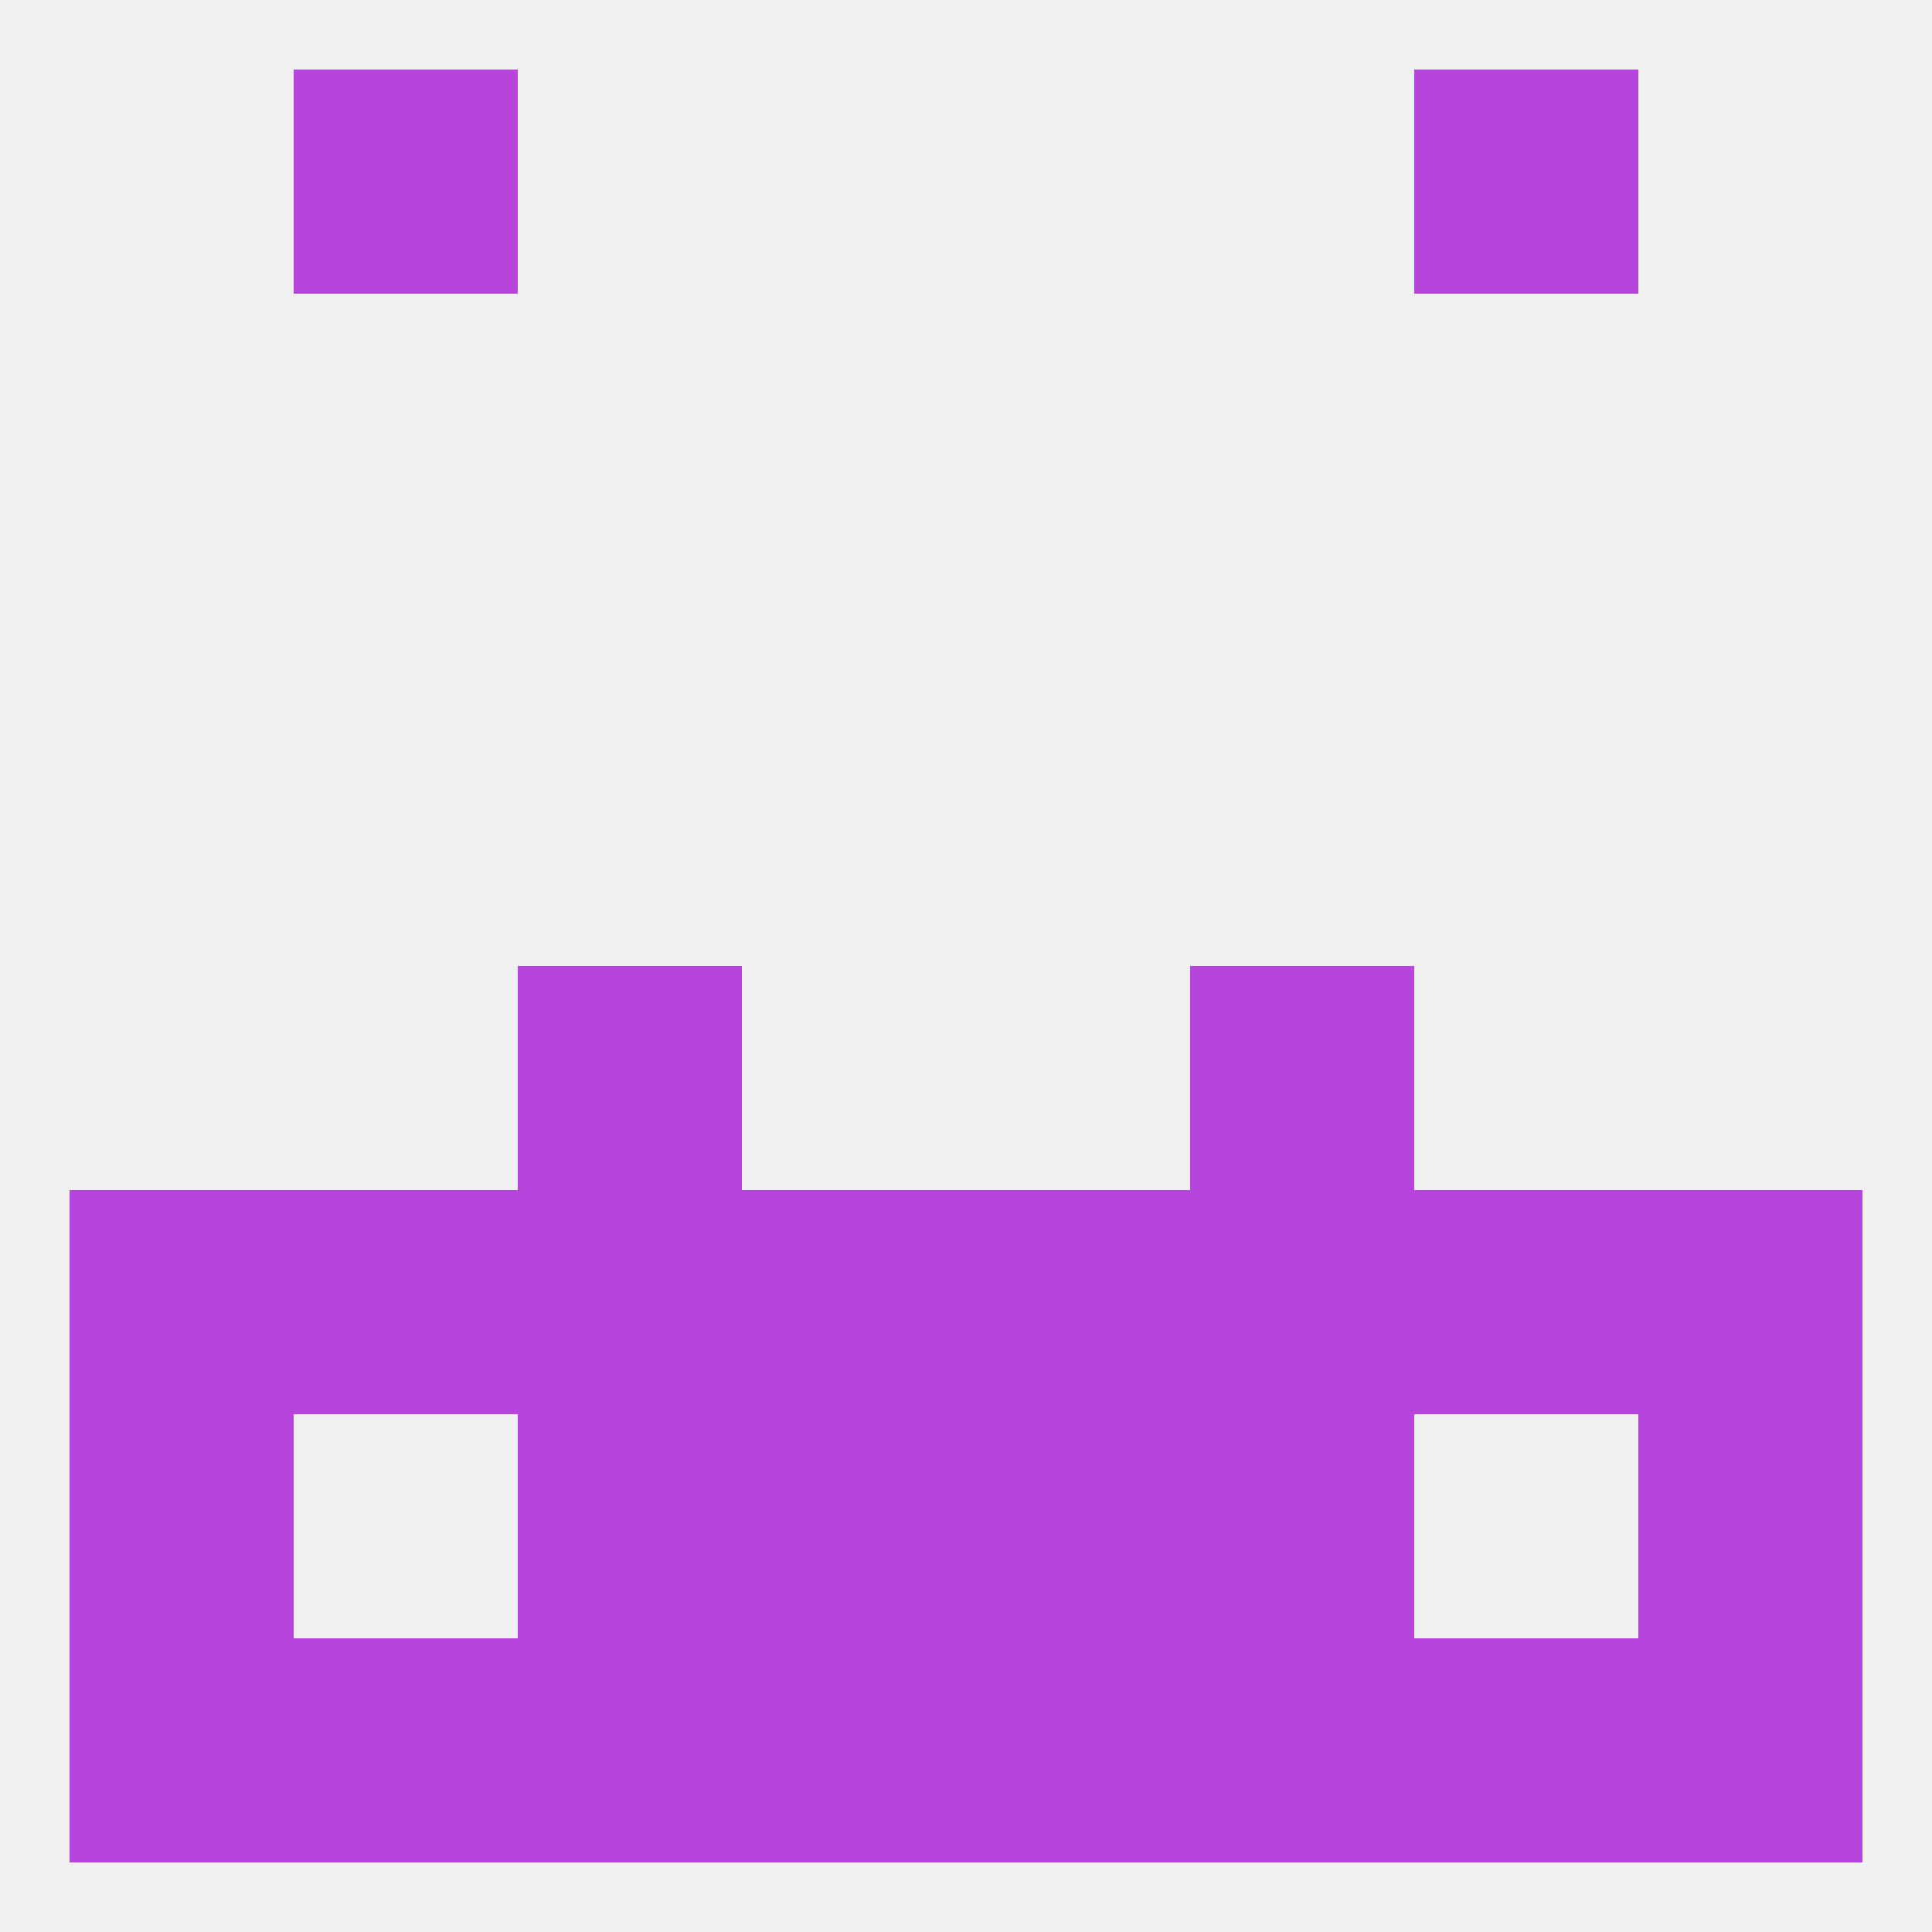
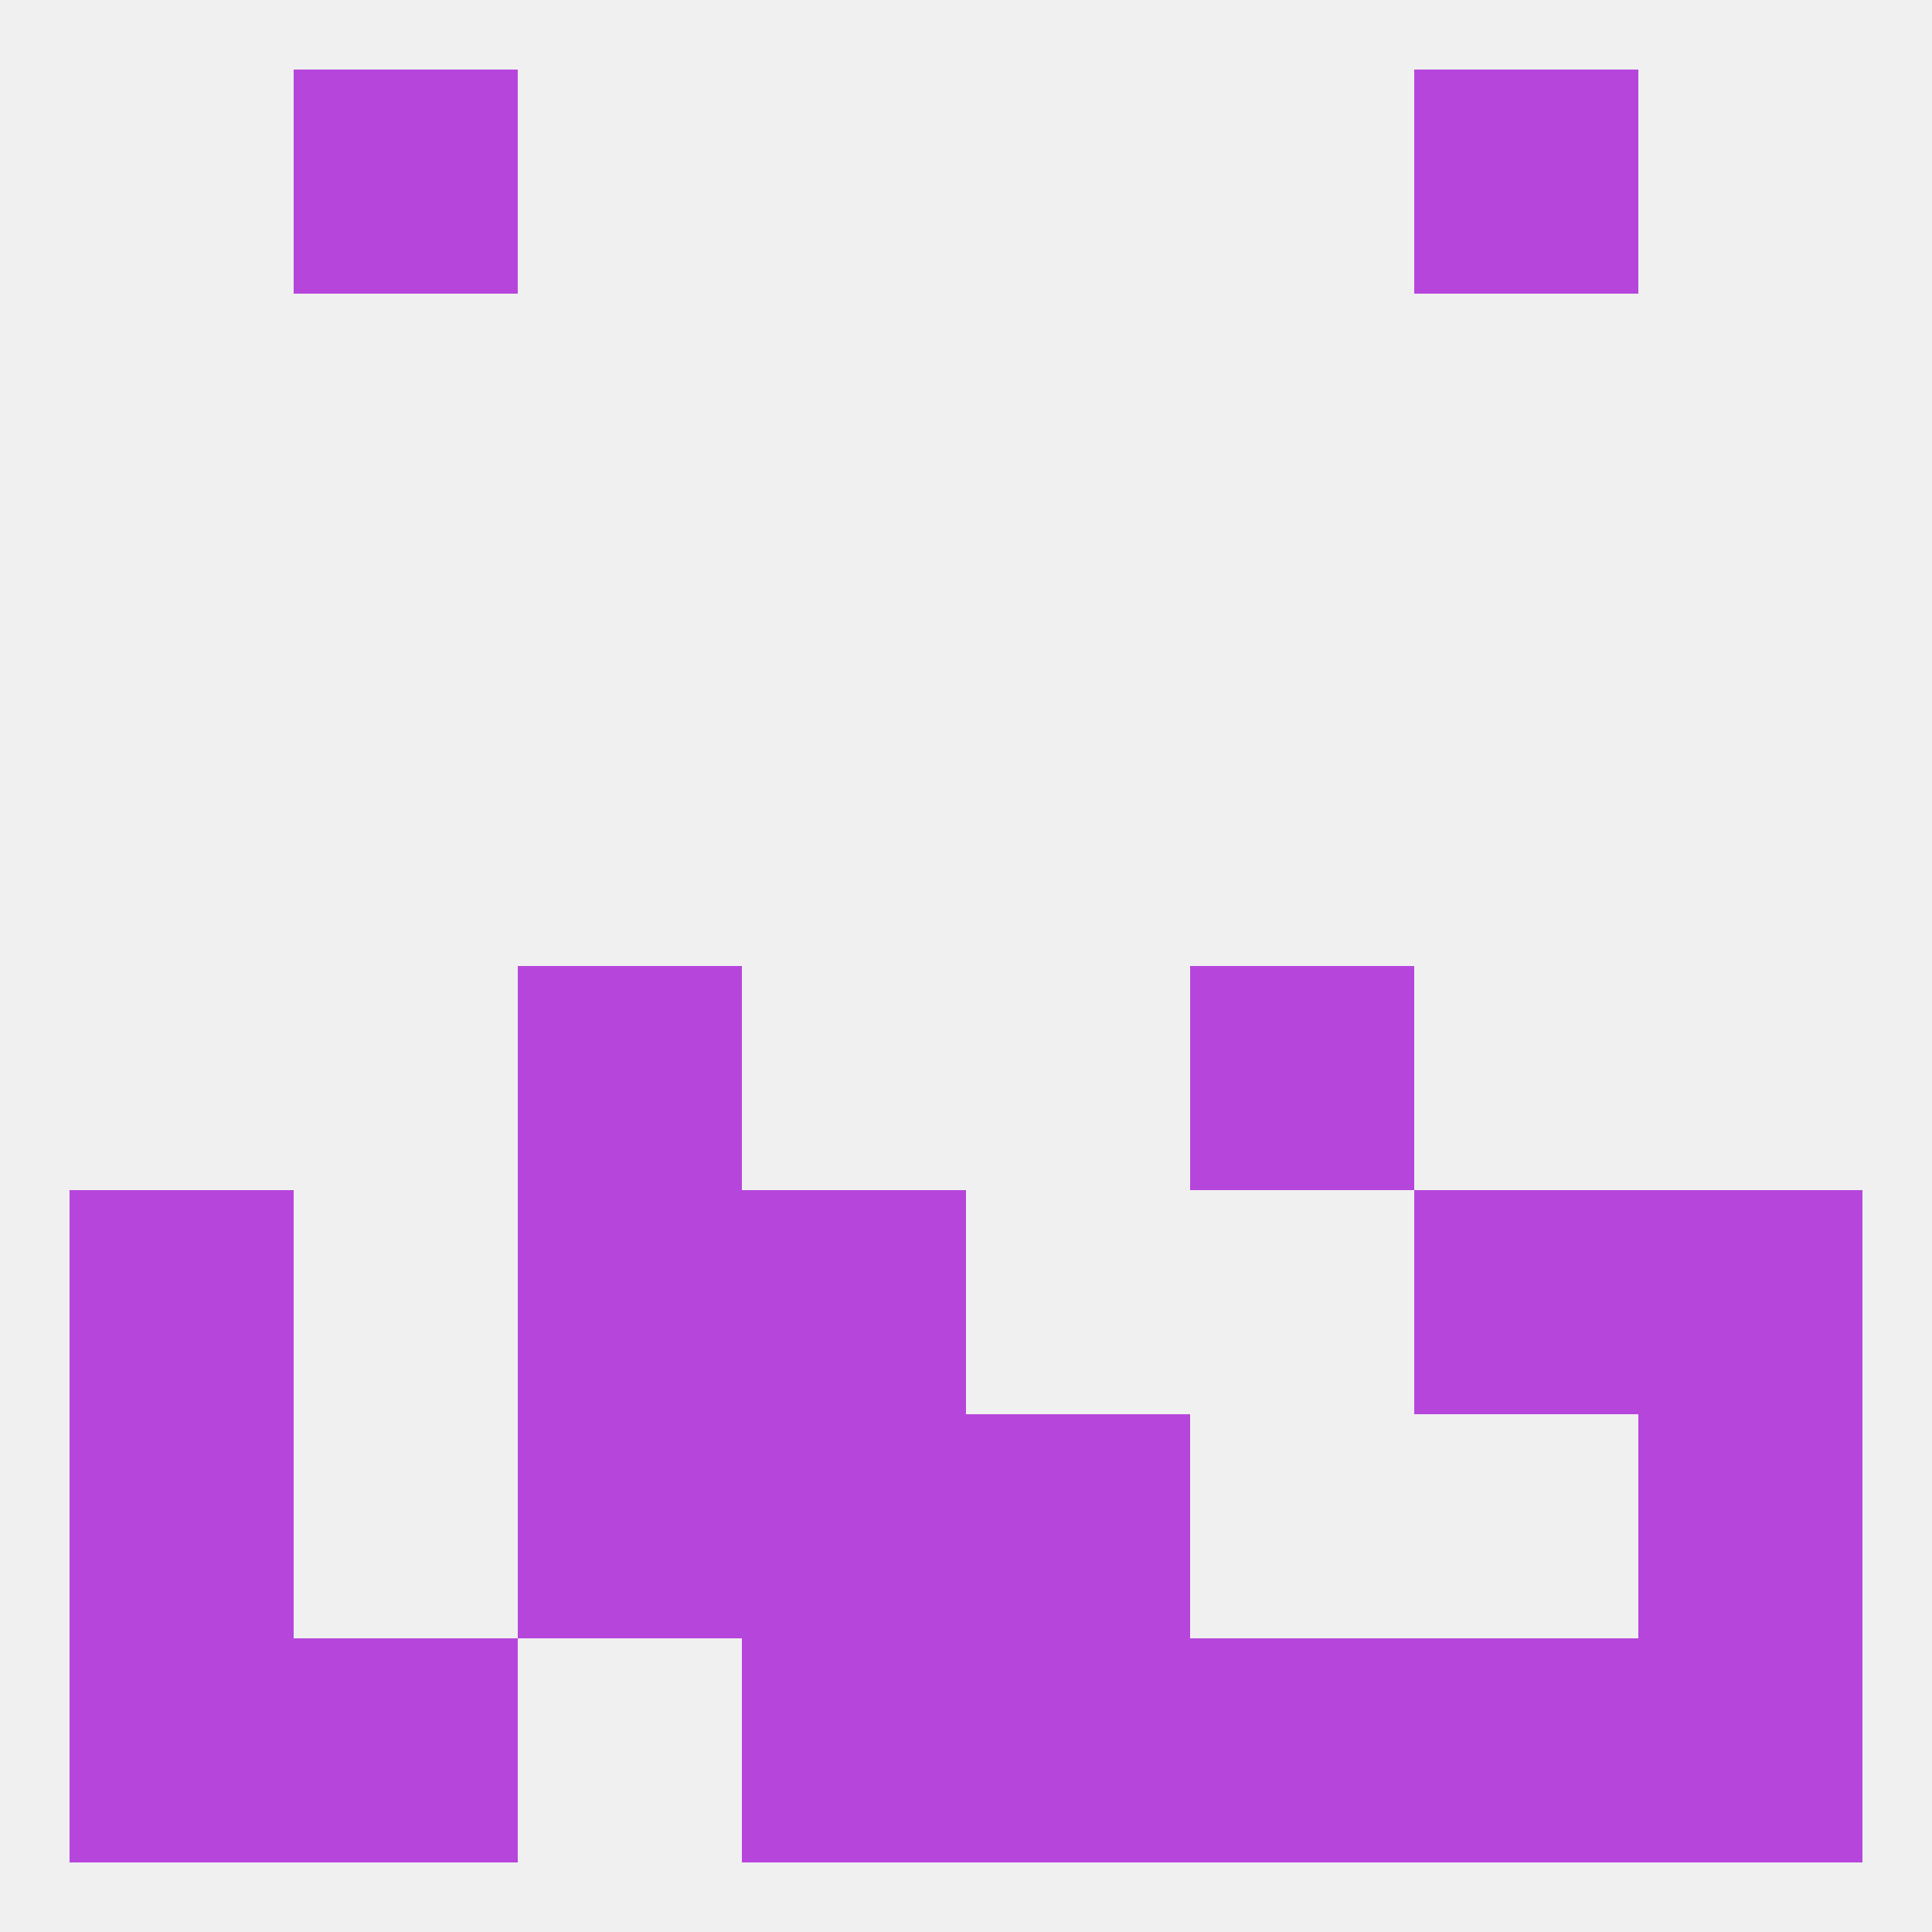
<svg xmlns="http://www.w3.org/2000/svg" version="1.1" baseprofile="full" width="250" height="250" viewBox="0 0 250 250">
  <rect width="100%" height="100%" fill="rgba(240,240,240,255)" />
  <rect x="183" y="154" width="29" height="29" fill="rgba(182,70,219,255)" />
  <rect x="67" y="154" width="29" height="29" fill="rgba(182,70,219,255)" />
-   <rect x="154" y="154" width="29" height="29" fill="rgba(182,70,219,255)" />
  <rect x="96" y="154" width="29" height="29" fill="rgba(182,70,219,255)" />
-   <rect x="125" y="154" width="29" height="29" fill="rgba(182,70,219,255)" />
-   <rect x="38" y="154" width="29" height="29" fill="rgba(182,70,219,255)" />
  <rect x="9" y="154" width="29" height="29" fill="rgba(182,70,219,255)" />
  <rect x="212" y="154" width="29" height="29" fill="rgba(182,70,219,255)" />
  <rect x="67" y="125" width="29" height="29" fill="rgba(182,70,219,255)" />
  <rect x="154" y="125" width="29" height="29" fill="rgba(182,70,219,255)" />
  <rect x="9" y="183" width="29" height="29" fill="rgba(182,70,219,255)" />
  <rect x="212" y="183" width="29" height="29" fill="rgba(182,70,219,255)" />
  <rect x="96" y="183" width="29" height="29" fill="rgba(182,70,219,255)" />
  <rect x="125" y="183" width="29" height="29" fill="rgba(182,70,219,255)" />
  <rect x="67" y="183" width="29" height="29" fill="rgba(182,70,219,255)" />
-   <rect x="154" y="183" width="29" height="29" fill="rgba(182,70,219,255)" />
  <rect x="38" y="212" width="29" height="29" fill="rgba(182,70,219,255)" />
  <rect x="183" y="212" width="29" height="29" fill="rgba(182,70,219,255)" />
  <rect x="9" y="212" width="29" height="29" fill="rgba(182,70,219,255)" />
  <rect x="212" y="212" width="29" height="29" fill="rgba(182,70,219,255)" />
-   <rect x="67" y="212" width="29" height="29" fill="rgba(182,70,219,255)" />
  <rect x="154" y="212" width="29" height="29" fill="rgba(182,70,219,255)" />
  <rect x="96" y="212" width="29" height="29" fill="rgba(182,70,219,255)" />
  <rect x="125" y="212" width="29" height="29" fill="rgba(182,70,219,255)" />
  <rect x="183" y="9" width="29" height="29" fill="rgba(182,70,219,255)" />
  <rect x="38" y="9" width="29" height="29" fill="rgba(182,70,219,255)" />
</svg>